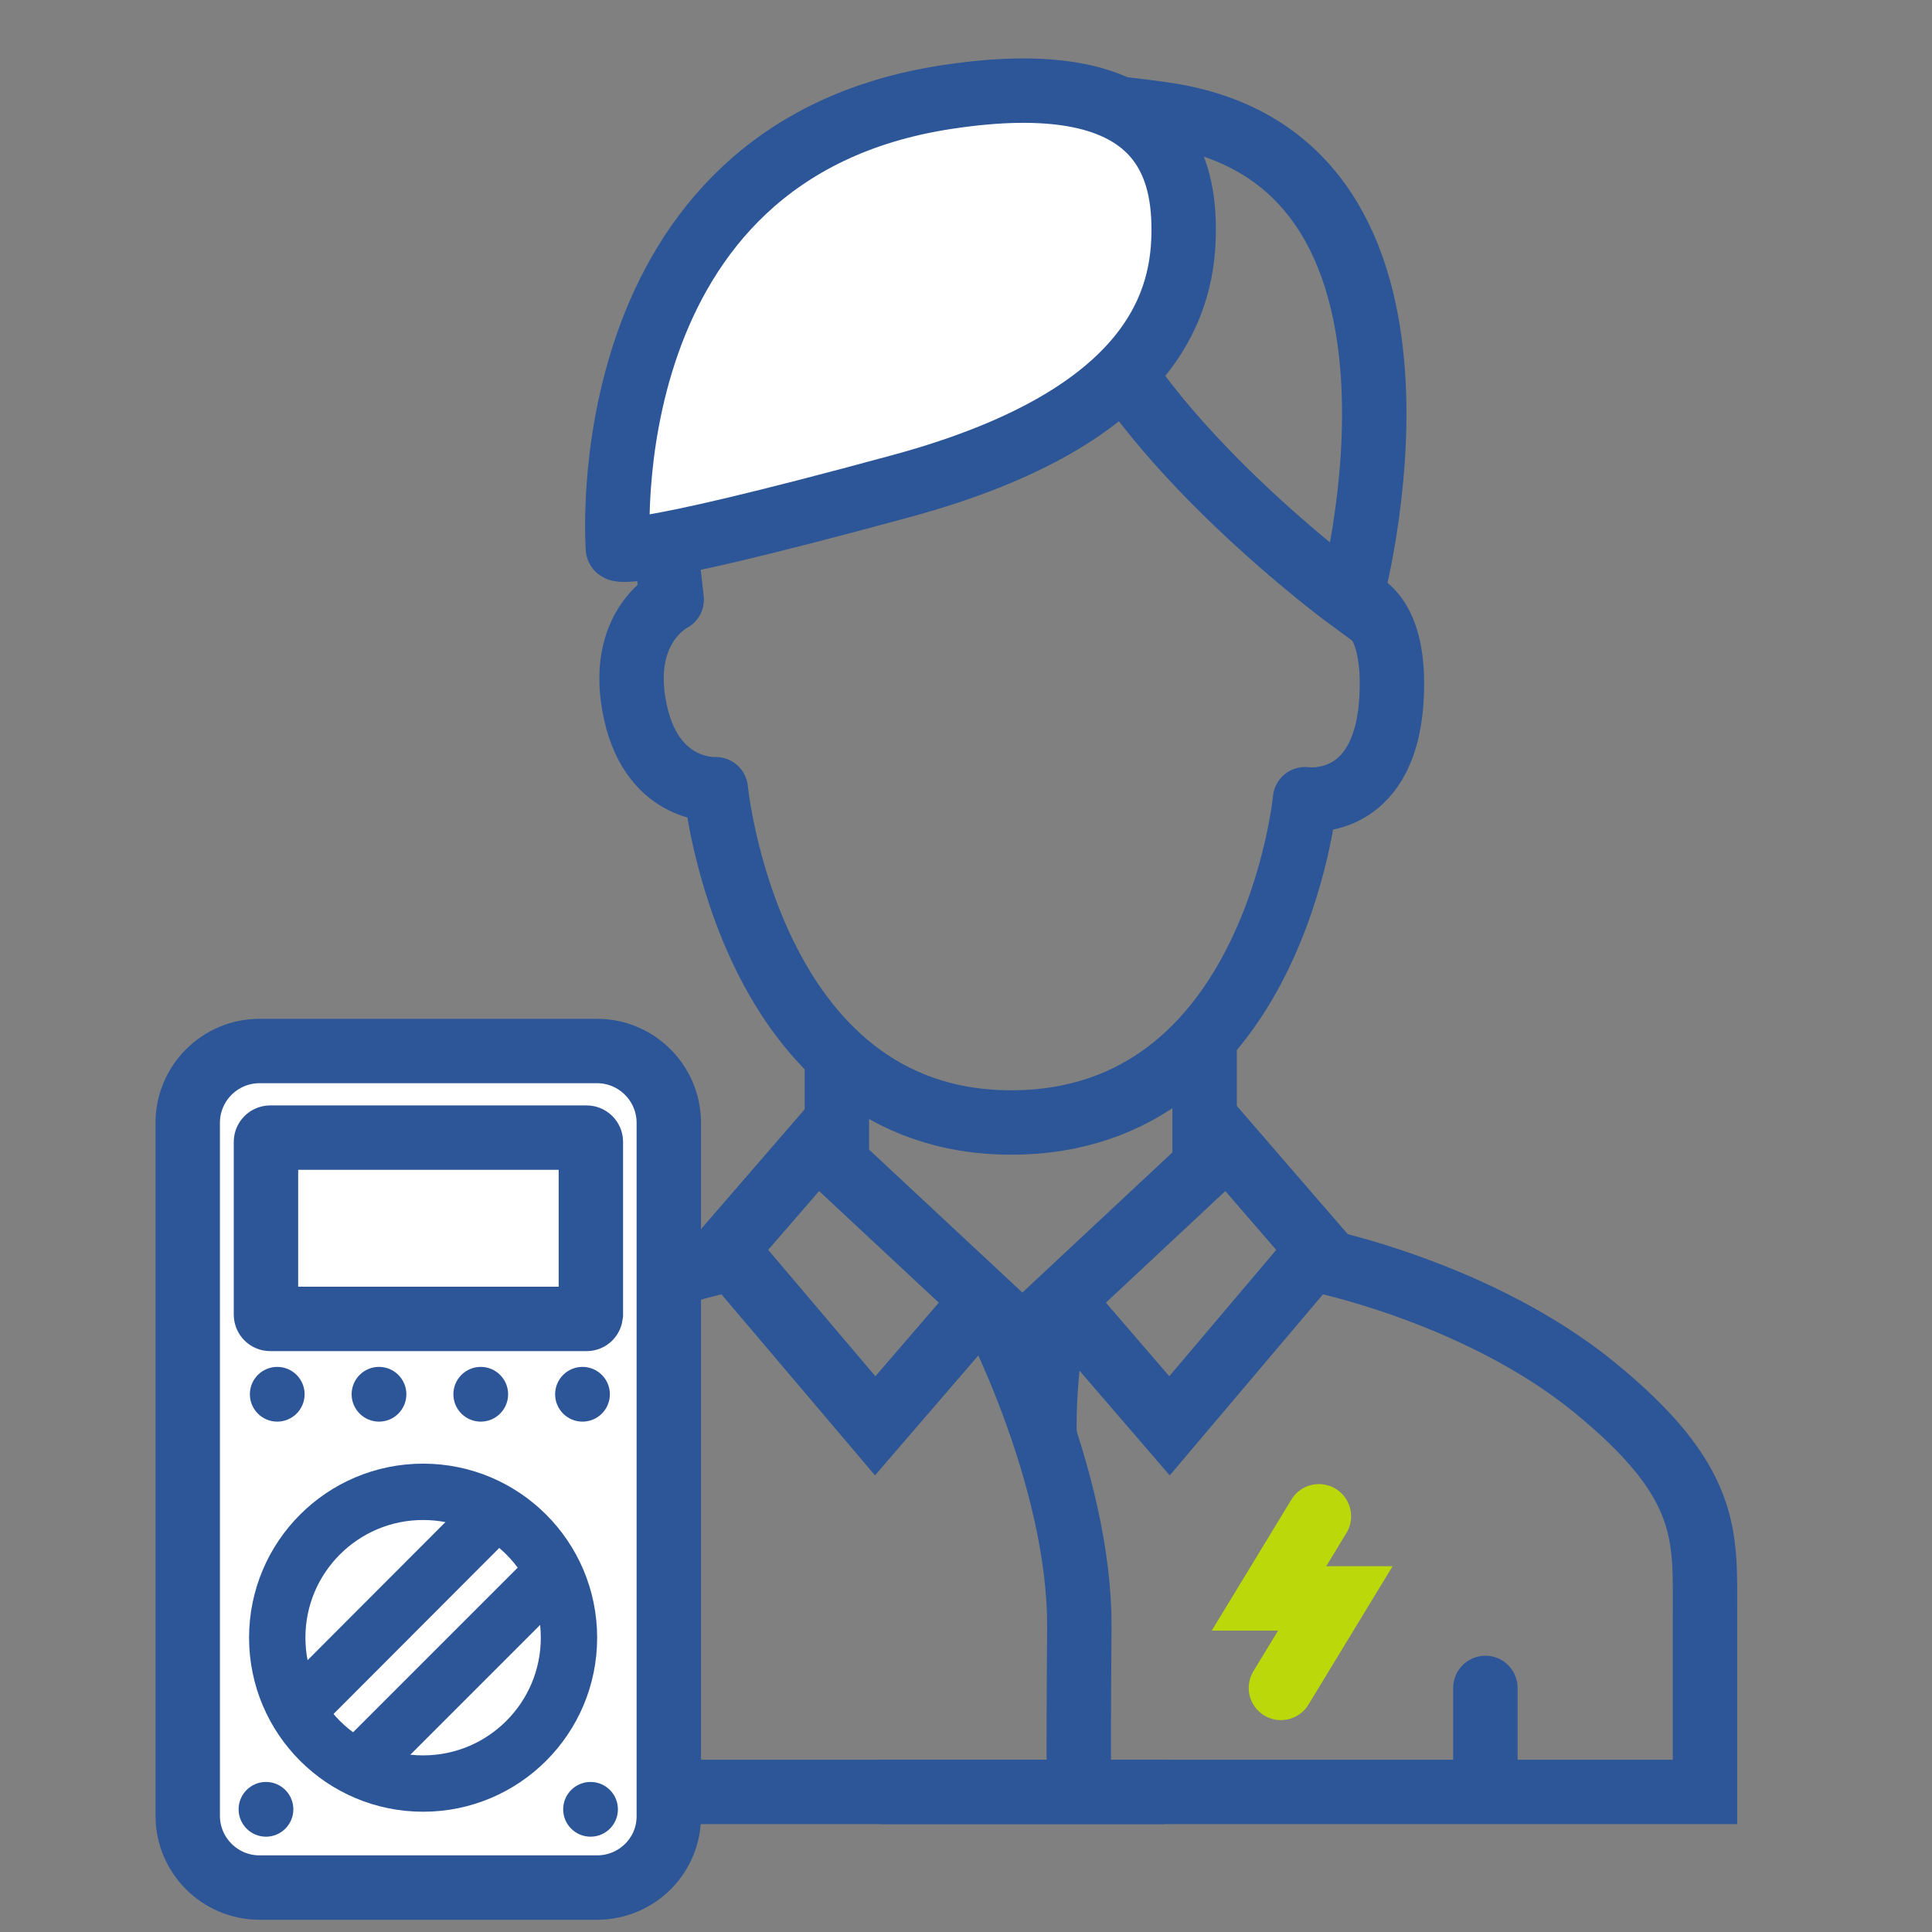
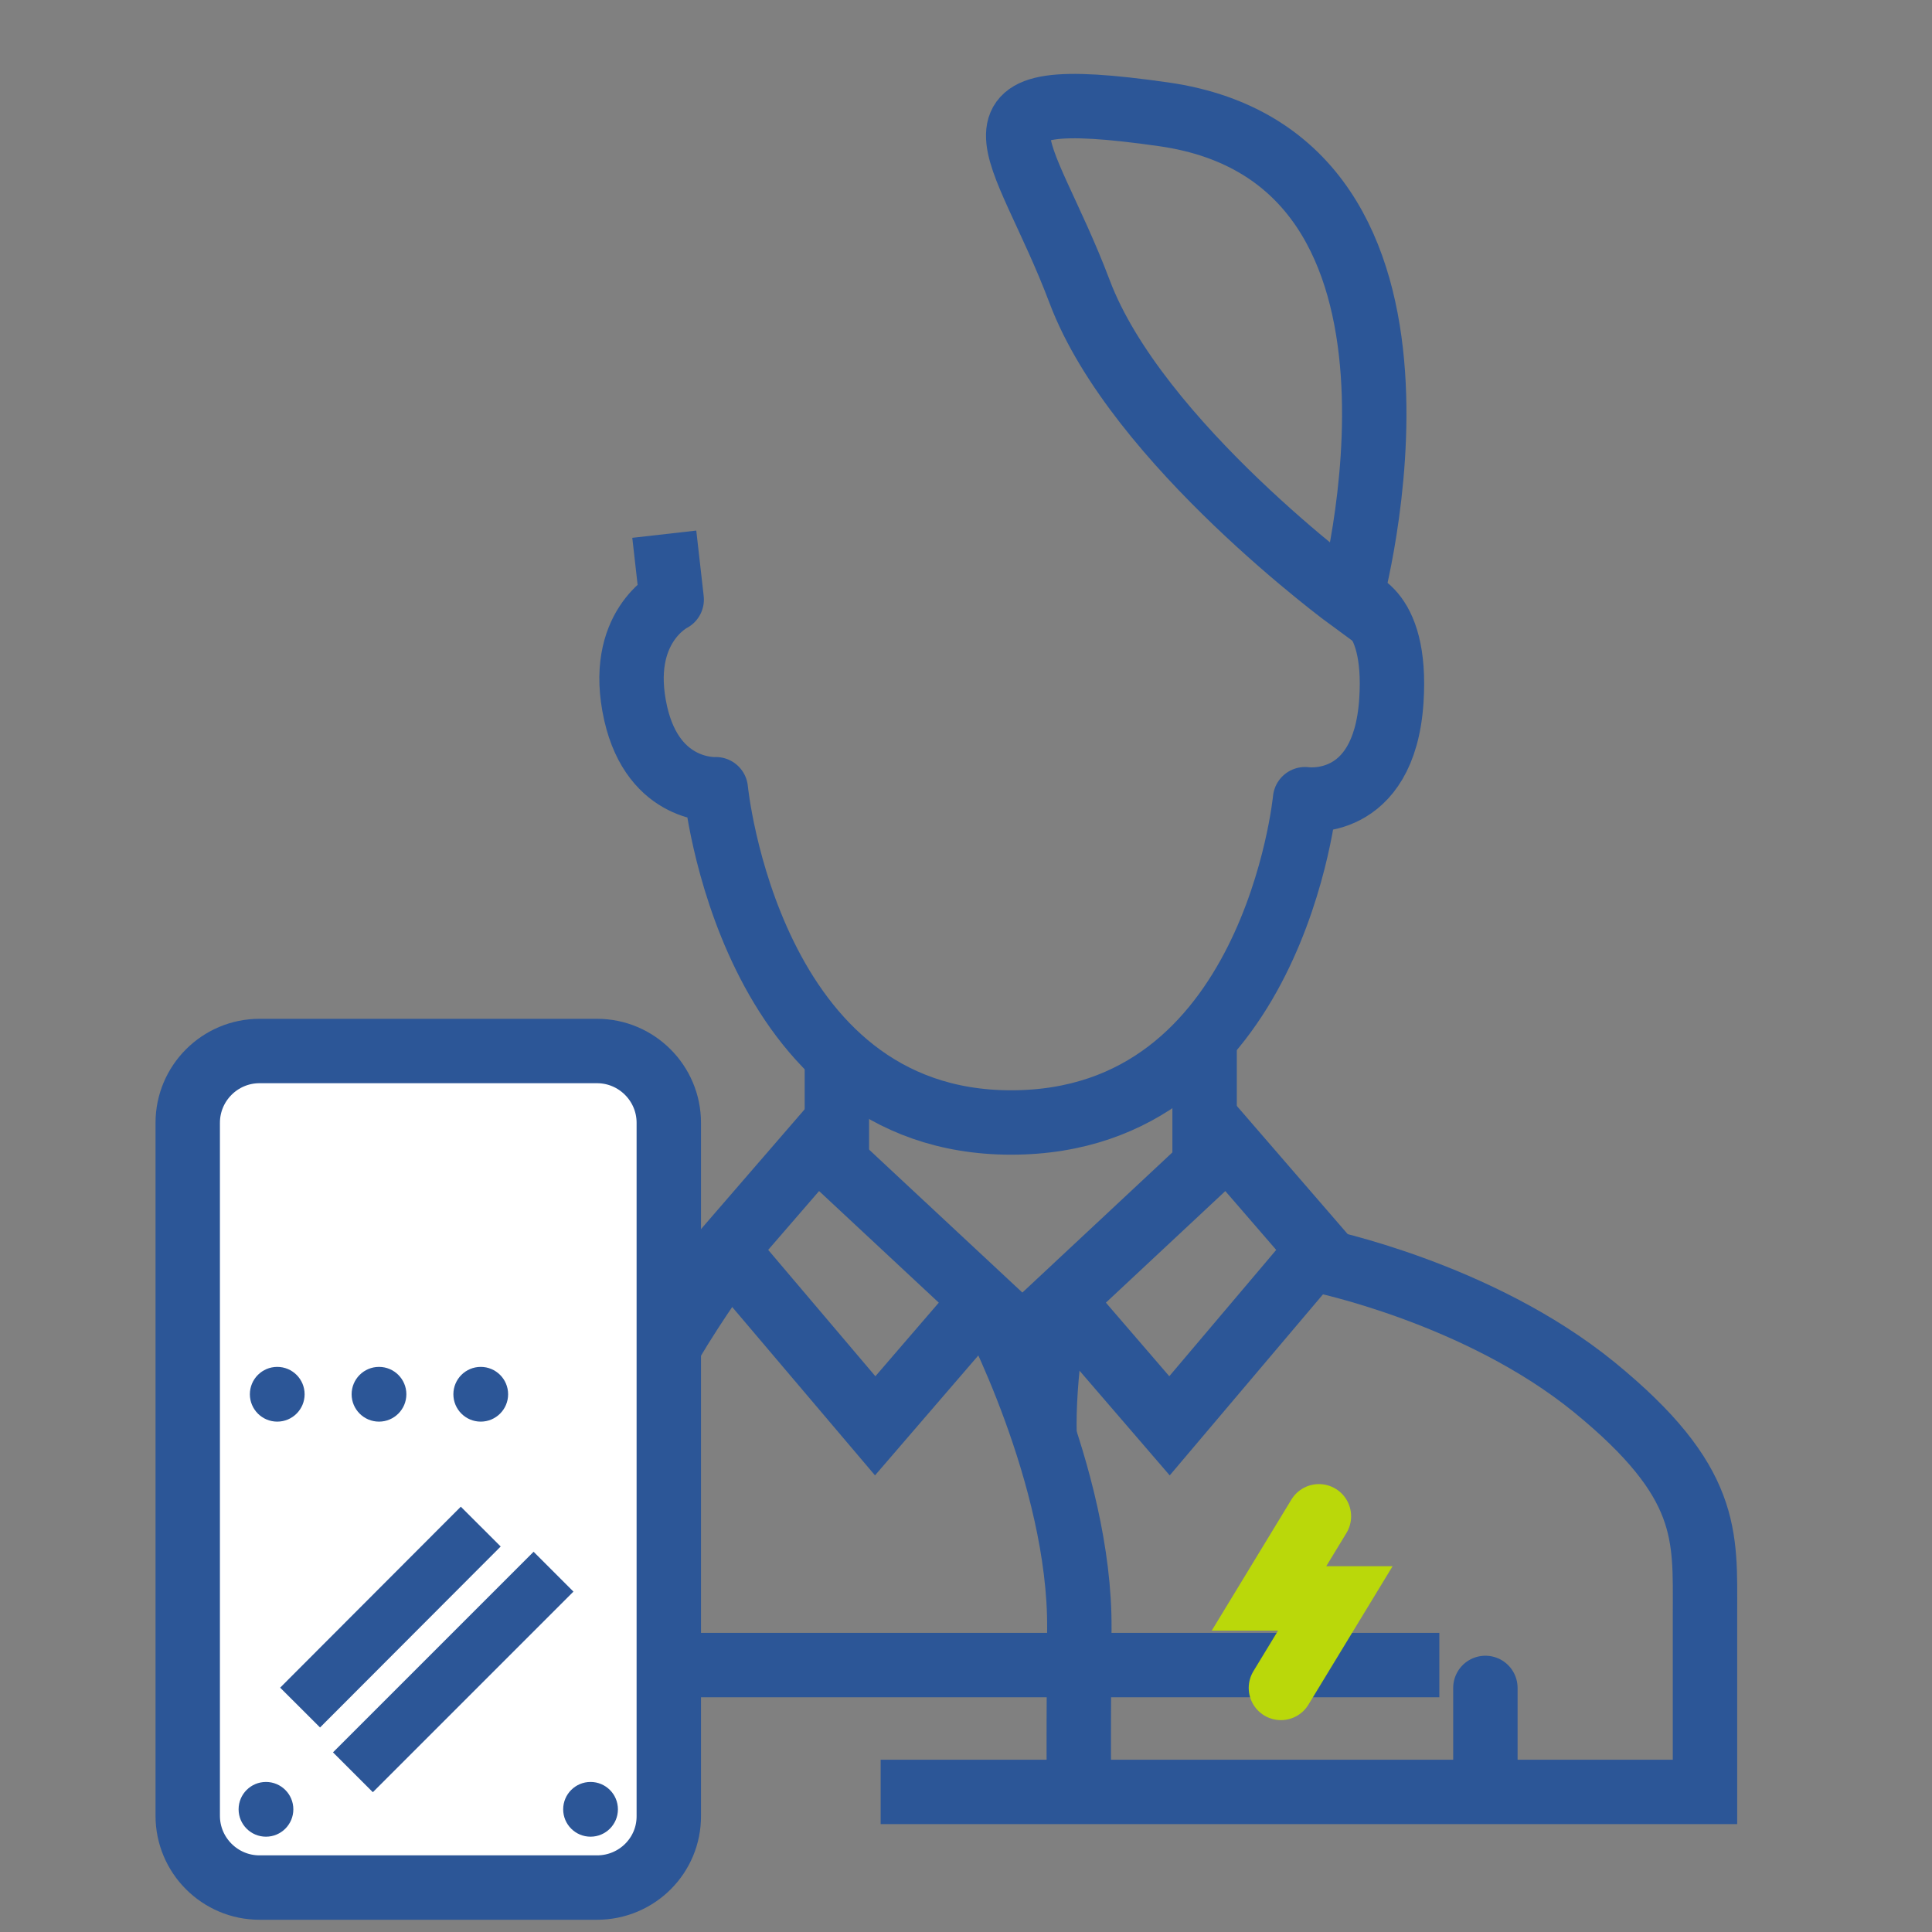
<svg xmlns="http://www.w3.org/2000/svg" version="1.1" id="Layer_1" x="0px" y="0px" viewBox="0 0 60 60" style="enable-background:new 0 0 60 60;" xml:space="preserve">
  <rect x="0" y="0" width="60" height="60" fill="#808080" stroke="none" />
  <style type="text/css">
	.st0{fill:#BAD80A;stroke:#BAD80A;stroke-width:0.75;stroke-miterlimit:10;}
	.st1{fill:none;}
	.st2{fill:#2C5697;}
	.st3{fill:#2C5697;stroke:#2C5697;stroke-width:0.75;stroke-miterlimit:10;}
	.st4{clip-path:url(#SVGID_2_);}
	.st5{fill:#FFFFFF;}
	.st6{fill:#BAD80A;}
	.st7{fill:none;stroke:#2C5697;stroke-width:2;stroke-miterlimit:10;}
	.st8{fill:none;stroke:#2C5697;stroke-width:2.5;stroke-miterlimit:10;}
	.st9{fill:none;stroke:#2C5697;stroke-width:2.5;stroke-linecap:round;stroke-linejoin:round;stroke-miterlimit:10;}
	.st10{fill:none;stroke:#2C5697;stroke-width:2.5;stroke-linecap:round;stroke-miterlimit:10;}
	.st11{fill:none;stroke:#2C5697;stroke-width:2;stroke-linejoin:round;stroke-miterlimit:10;}
	.st12{fill:none;stroke:#2C5697;stroke-width:2;stroke-linecap:round;stroke-miterlimit:10;}
	.st13{fill:#FFFFFF;stroke:#2C5697;stroke-width:2;stroke-linecap:round;stroke-miterlimit:10;}
	.st14{fill:none;stroke:#BAD80A;stroke-width:2;stroke-linecap:round;stroke-miterlimit:10;}
	.st15{fill:#2C5697;stroke:#2C5697;stroke-width:0.5;stroke-miterlimit:10;}
	.st16{fill:#BAD80A;stroke:#BAD80A;stroke-width:0.5;stroke-miterlimit:10;}
	.st17{fill:none;stroke:#BAD80A;stroke-width:2;stroke-miterlimit:10;}
	.st18{fill:none;stroke:#2C5697;stroke-width:0.75;stroke-miterlimit:10;}
	.st19{fill:none;stroke:#2C5697;stroke-width:3;stroke-miterlimit:10;}
	.st20{fill:none;stroke:#2C5697;stroke-width:3;stroke-linecap:round;stroke-linejoin:round;stroke-miterlimit:10;}
	.st21{fill:#FFFFFF;stroke:#2C5697;stroke-width:3;stroke-miterlimit:10;}
	.st22{fill:#FFFFFF;stroke:#2C5697;stroke-width:3;stroke-linecap:round;stroke-linejoin:round;stroke-miterlimit:10;}
	.st23{fill:#FFFFFF;stroke:#BAD80A;stroke-width:3;stroke-linecap:round;stroke-miterlimit:10;}
	.st24{fill:#FFFFFF;stroke:#2C5697;stroke-width:2;stroke-miterlimit:10;}
	.st25{fill:none;stroke:#BAD80A;stroke-width:1.75;stroke-miterlimit:10;}
	.st26{fill:#FFFFFF;stroke:#2C5697;stroke-width:0.75;stroke-miterlimit:10;}
	.st27{fill:#2C5697;stroke:#FFFFFF;stroke-width:0.5;stroke-miterlimit:10;}
	.st28{fill:#BAD80A;stroke:#FFFFFF;stroke-width:0.5;stroke-miterlimit:10;}
	.st29{fill:#FFFFFF;stroke:#BAD80A;stroke-width:2;stroke-linecap:round;stroke-miterlimit:10;}
	.st30{fill:#FFFFFF;stroke:#2C5697;stroke-width:1.75;stroke-miterlimit:10;}
	.st31{fill:none;stroke:#2C5697;stroke-width:1.75;stroke-miterlimit:10;}
	.st32{fill:none;stroke:#BAD80A;stroke-width:2;stroke-linejoin:round;stroke-miterlimit:10;}
	.st33{fill:none;stroke:#BAD80A;stroke-width:2;stroke-linecap:round;stroke-linejoin:round;stroke-miterlimit:10;}
	.st34{fill:none;stroke:#2C5697;stroke-width:2;stroke-linecap:round;stroke-linejoin:round;stroke-miterlimit:10;}
	.st35{fill:#BAD80A;stroke:#BAD80A;stroke-miterlimit:10;}
	.st36{fill:#2C5697;stroke:#2C5697;stroke-miterlimit:10;}
</style>
  <path class="st11" d="M41.93,18.62c0,0,1.48,0.13,1.28,3.15c-0.23,3.42-2.68,3.05-2.68,3.05s-0.97,10.04-9.13,10.04  s-9.17-10.35-9.17-10.35s-1.93,0.12-2.49-2.36c-0.6-2.68,1.12-3.53,1.12-3.53l-0.23-2.03" />
  <polygon class="st7" points="25.36,35.55 30.54,40.38 27.18,44.28 22.54,38.81 " />
  <polygon class="st7" points="38.13,35.55 32.96,40.38 36.32,44.28 40.95,38.81 " />
  <path class="st7" d="M30.74,40.53c0,0,2.82,5.29,2.78,10.06c-0.04,4.77,0,5.35,0,5.35" />
  <path class="st7" d="M32.82,40.38c0,0-0.44,2.32-0.38,4.22" />
-   <path class="st7" d="M22.54,39.14c0,0-4.95,1-8.56,3.94s-3.44,4.6-3.44,7.01s0,5.56,0,5.56h25.6" />
+   <path class="st7" d="M22.54,39.14s-3.44,4.6-3.44,7.01s0,5.56,0,5.56h25.6" />
  <path class="st7" d="M40.95,39.14c0,0,4.95,1,8.56,3.94c3.61,2.95,3.44,4.6,3.44,7.01s0,5.56,0,5.56h-25.6" />
  <line class="st7" x1="25.99" y1="32.96" x2="25.99" y2="35.99" />
  <line class="st12" x1="18.37" y1="52.42" x2="18.37" y2="55.44" />
  <line class="st12" x1="46.13" y1="52.42" x2="46.13" y2="55.44" />
  <line class="st7" x1="37.41" y1="32.13" x2="37.41" y2="36.15" />
  <polyline class="st14" points="40.96,47.09 39.41,49.64 41.47,49.64 39.78,52.42 " />
  <path class="st7" d="M36.14,3.55c-6.8-0.97-4.38,0.82-2.61,5.51c1.77,4.7,8.41,9.56,8.41,9.56S45.73,4.92,36.14,3.55z" />
-   <path class="st13" d="M36.76,7.13c0,2.12-0.78,5.79-8.75,7.96c-8.99,2.45-8.82,1.94-8.82,1.94S18.25,4.69,29.43,3.01  C35.97,2.02,36.76,5.01,36.76,7.13z" />
  <path class="st24" d="M18.54,58.62H8.06c-1.23,0-2.23-1-2.23-2.23V34.87c0-1.23,1-2.23,2.23-2.23h10.48c1.23,0,2.23,1,2.23,2.23  v21.52C20.78,57.62,19.78,58.62,18.54,58.62z" />
-   <path class="st24" d="M18.22,40.96H8.39c-0.07,0-0.13-0.06-0.13-0.13v-5.37c0-0.07,0.06-0.13,0.13-0.13h9.83  c0.07,0,0.13,0.06,0.13,0.13v5.37C18.34,40.91,18.29,40.96,18.22,40.96z" />
-   <circle class="st30" cx="13.14" cy="50.86" r="4.53" />
  <line class="st31" x1="14.93" y1="47.41" x2="9.32" y2="53.03" />
  <line class="st31" x1="17.19" y1="48.81" x2="10.96" y2="55.04" />
  <circle class="st2" cx="18.34" cy="56.19" r="0.85" />
  <circle class="st2" cx="8.26" cy="56.19" r="0.85" />
  <circle class="st2" cx="8.61" cy="43.3" r="0.85" />
  <circle class="st2" cx="11.77" cy="43.3" r="0.85" />
  <circle class="st2" cx="14.93" cy="43.3" r="0.85" />
-   <circle class="st2" cx="18.09" cy="43.3" r="0.85" />
</svg>